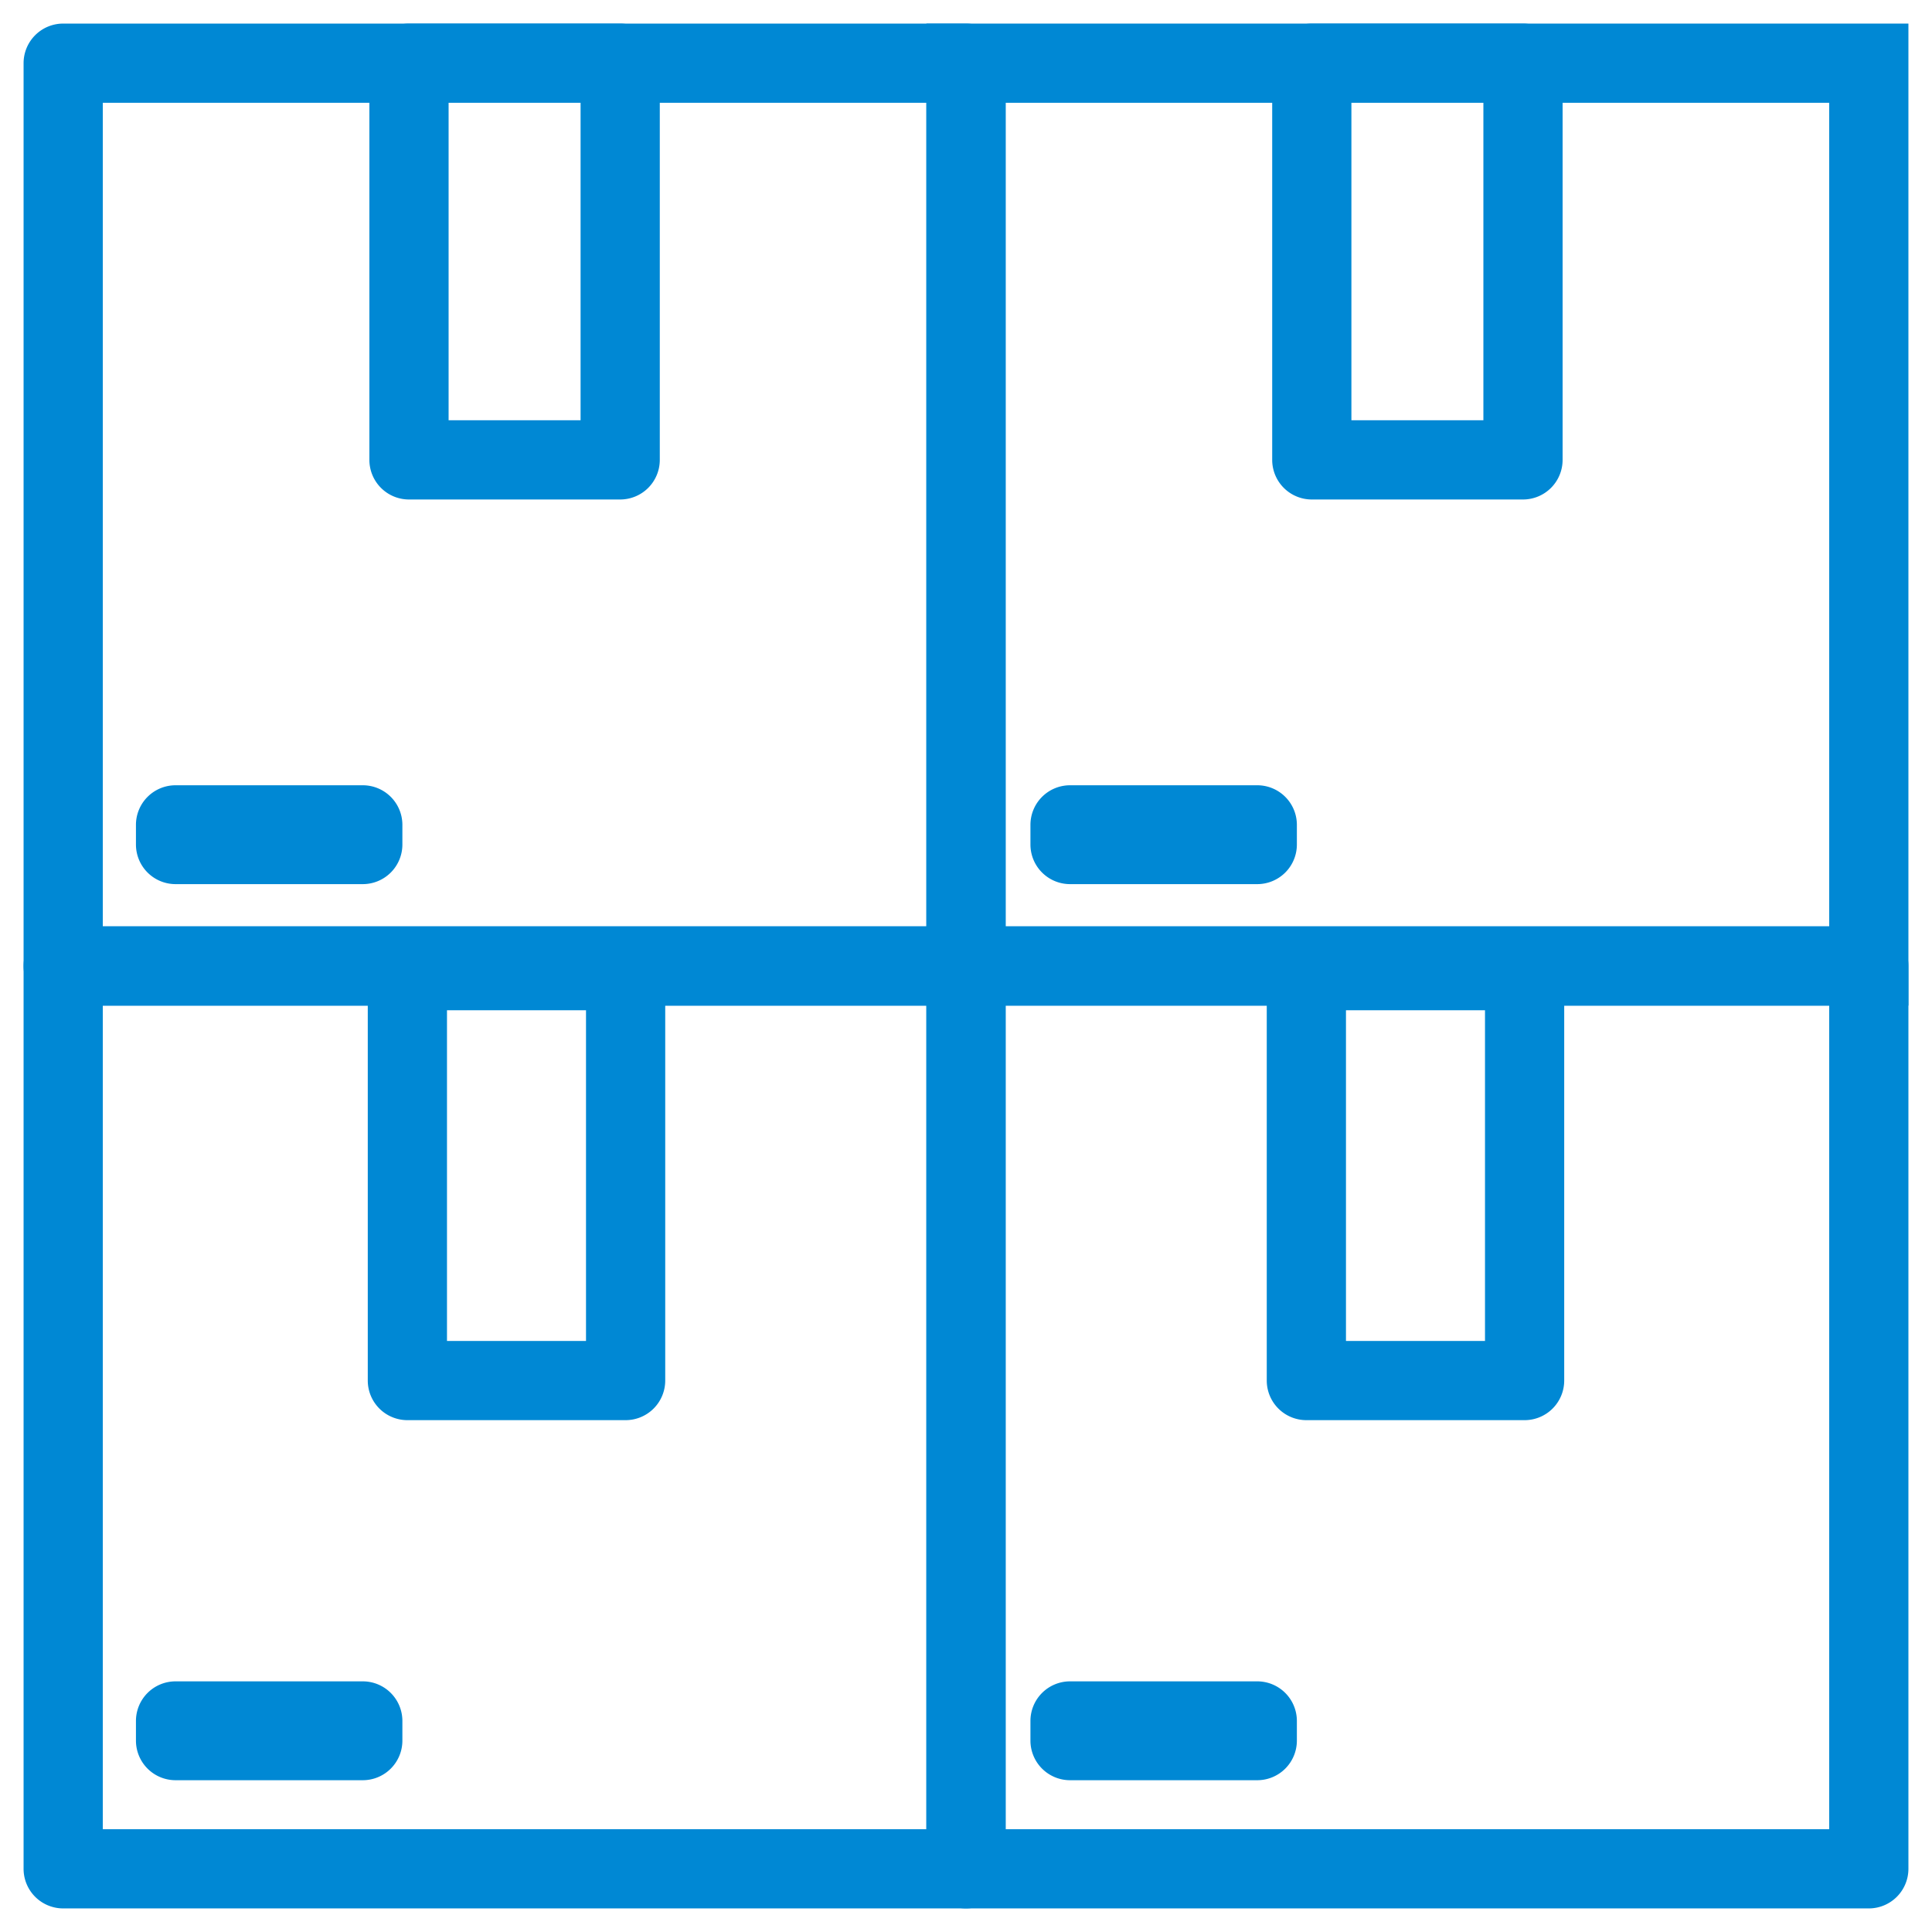
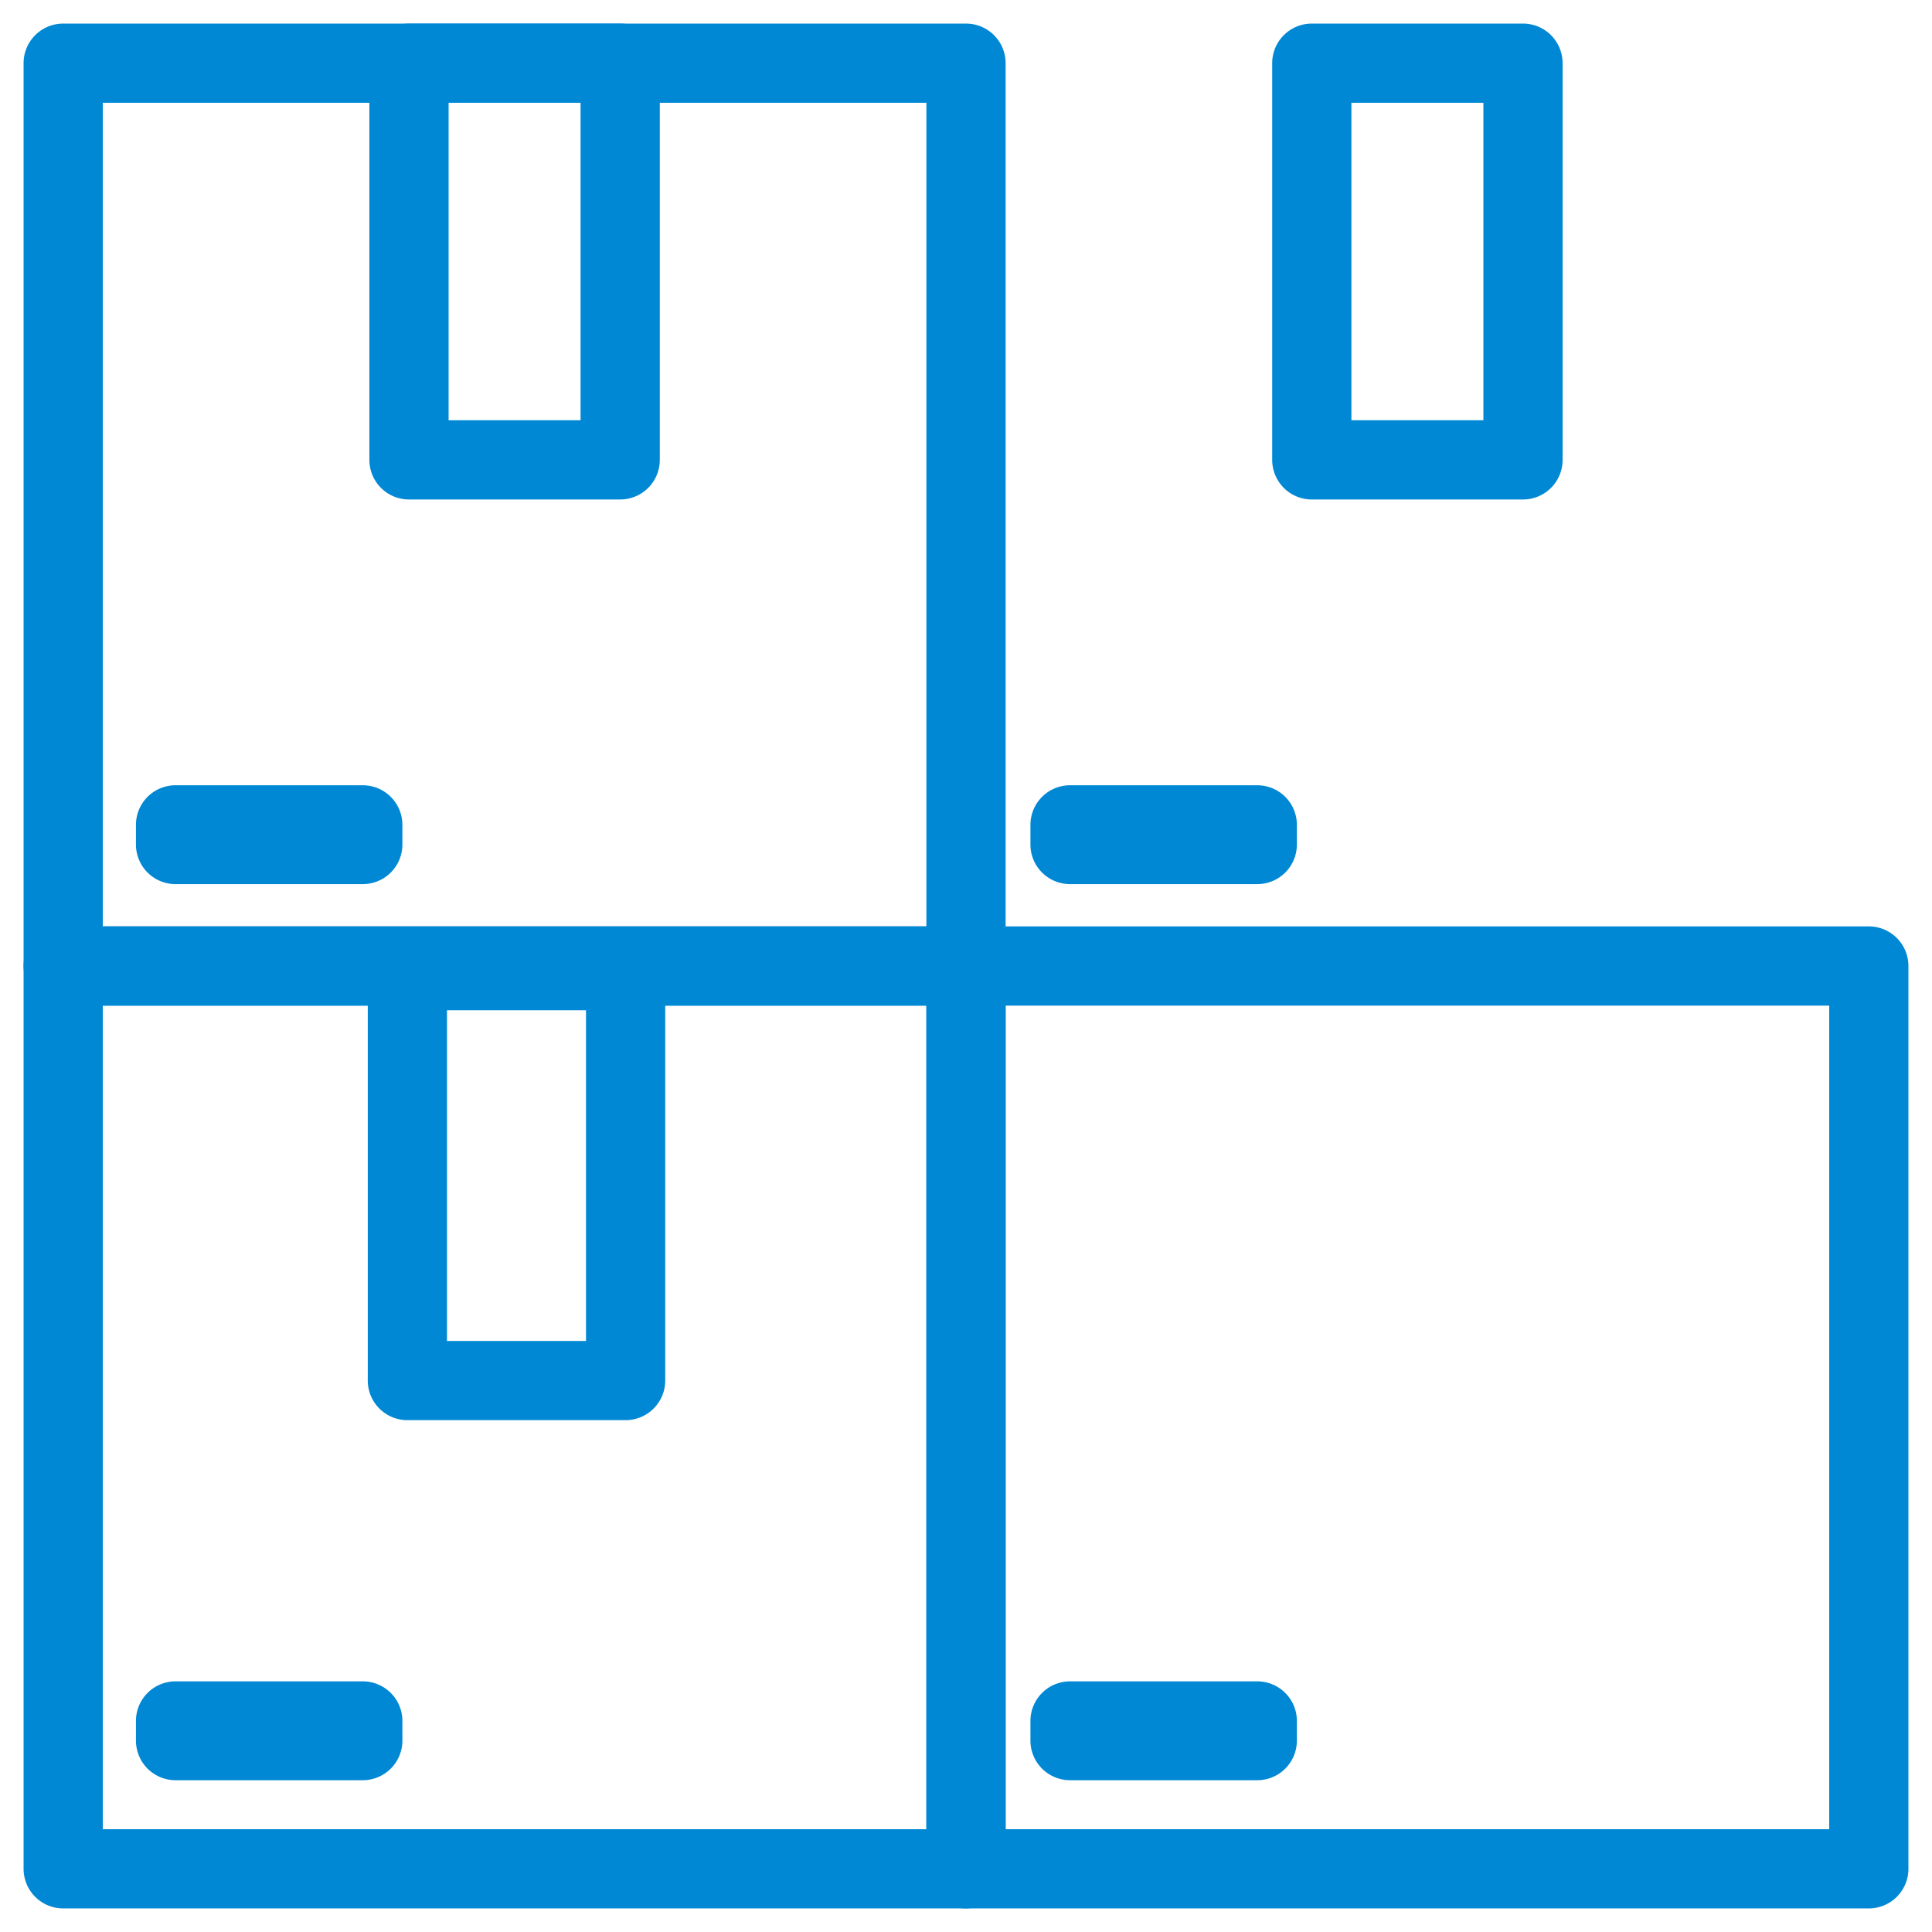
<svg xmlns="http://www.w3.org/2000/svg" width="150" height="150" viewBox="0 0 150 150">
  <rect x="0" y="0" width="150" height="150" fill="#333333" stroke="none" />
  <defs>
    <clipPath id="clip-Web_1920_4">
      <rect width="150" height="150" />
    </clipPath>
  </defs>
  <g id="Web_1920_4" data-name="Web 1920 – 4" clip-path="url(#clip-Web_1920_4)">
    <rect width="150" height="150" fill="#fff" />
    <path id="Rectangle_1" data-name="Rectangle 1" d="M0-3.075H70.094A3.075,3.075,0,0,1,73.169,0V70.094a3.075,3.075,0,0,1-3.075,3.075H0a3.075,3.075,0,0,1-3.075-3.075V0A3.075,3.075,0,0,1,0-3.075Zm67.019,6.15H3.075V67.019H67.019Z" transform="translate(4.906 4.906)" fill="#0088d4" />
    <path id="Rectangle_2" data-name="Rectangle 2" d="M0-3.075H16.4A3.075,3.075,0,0,1,19.472,0V30.8A3.075,3.075,0,0,1,16.4,33.874H0A3.075,3.075,0,0,1-3.075,30.8V0A3.075,3.075,0,0,1,0-3.075Zm13.322,6.15H3.075V27.724H13.322Z" transform="translate(31.754 4.906)" fill="#0088d4" />
    <path id="Rectangle_17" data-name="Rectangle 17" d="M0-3.075H14.536A3.075,3.075,0,0,1,17.611,0V1.525A3.075,3.075,0,0,1,14.536,4.6H0A3.075,3.075,0,0,1-3.075,1.525V0A3.075,3.075,0,0,1,0-3.075Z" transform="translate(13.63 64.043)" fill="#0088d4" />
-     <path id="Path_27" data-name="Path 27" d="M-3.075-3.075H73.169V73.169H-3.075Zm70.094,6.15H3.075V67.019H67.019Z" transform="translate(75 4.906)" fill="#0088d4" />
    <path id="Rectangle_6" data-name="Rectangle 6" d="M0-3.075H16.4A3.075,3.075,0,0,1,19.472,0V30.8A3.075,3.075,0,0,1,16.4,33.874H0A3.075,3.075,0,0,1-3.075,30.8V0A3.075,3.075,0,0,1,0-3.075Zm13.322,6.15H3.075V27.724H13.322Z" transform="translate(101.848 4.906)" fill="#0088d4" />
    <path id="Rectangle_18" data-name="Rectangle 18" d="M0-3.075H14.536A3.075,3.075,0,0,1,17.611,0V1.525A3.075,3.075,0,0,1,14.536,4.6H0A3.075,3.075,0,0,1-3.075,1.525V0A3.075,3.075,0,0,1,0-3.075Z" transform="translate(83.078 64.043)" fill="#0088d4" />
    <path id="Rectangle_9" data-name="Rectangle 9" d="M0-3.075H70.094A3.075,3.075,0,0,1,73.169,0V70.094a3.075,3.075,0,0,1-3.075,3.075H0a3.075,3.075,0,0,1-3.075-3.075V0A3.075,3.075,0,0,1,0-3.075Zm67.019,6.15H3.075V67.019H67.019Z" transform="translate(75 75)" fill="#0088d4" />
-     <path id="Rectangle_19" data-name="Rectangle 19" d="M0-3.075H16.944A3.075,3.075,0,0,1,20.019,0V31.826A3.075,3.075,0,0,1,16.944,34.9H0a3.075,3.075,0,0,1-3.075-3.075V0A3.075,3.075,0,0,1,0-3.075Zm13.869,6.15H3.075V28.751H13.869Z" transform="translate(101.426 75.36)" fill="#0088d4" />
    <path id="Rectangle_20" data-name="Rectangle 20" d="M0-3.075H14.536A3.075,3.075,0,0,1,17.611,0V1.525A3.075,3.075,0,0,1,14.536,4.6H0A3.075,3.075,0,0,1-3.075,1.525V0A3.075,3.075,0,0,1,0-3.075Z" transform="translate(83.078 133.615)" fill="#0088d4" />
    <path id="Rectangle_13" data-name="Rectangle 13" d="M0-3.075H70.094A3.075,3.075,0,0,1,73.169,0V70.094a3.075,3.075,0,0,1-3.075,3.075H0a3.075,3.075,0,0,1-3.075-3.075V0A3.075,3.075,0,0,1,0-3.075Zm67.019,6.15H3.075V67.019H67.019Z" transform="translate(4.906 75)" fill="#0088d4" />
    <path id="Rectangle_21" data-name="Rectangle 21" d="M0-3.075H16.944A3.075,3.075,0,0,1,20.019,0V31.826A3.075,3.075,0,0,1,16.944,34.9H0a3.075,3.075,0,0,1-3.075-3.075V0A3.075,3.075,0,0,1,0-3.075Zm13.869,6.15H3.075V28.751H13.869Z" transform="translate(31.629 75.36)" fill="#0088d4" />
    <path id="Rectangle_22" data-name="Rectangle 22" d="M0-3.075H14.536A3.075,3.075,0,0,1,17.611,0V1.525A3.075,3.075,0,0,1,14.536,4.6H0A3.075,3.075,0,0,1-3.075,1.525V0A3.075,3.075,0,0,1,0-3.075Z" transform="translate(13.63 133.615)" fill="#0088d4" />
  </g>
</svg>